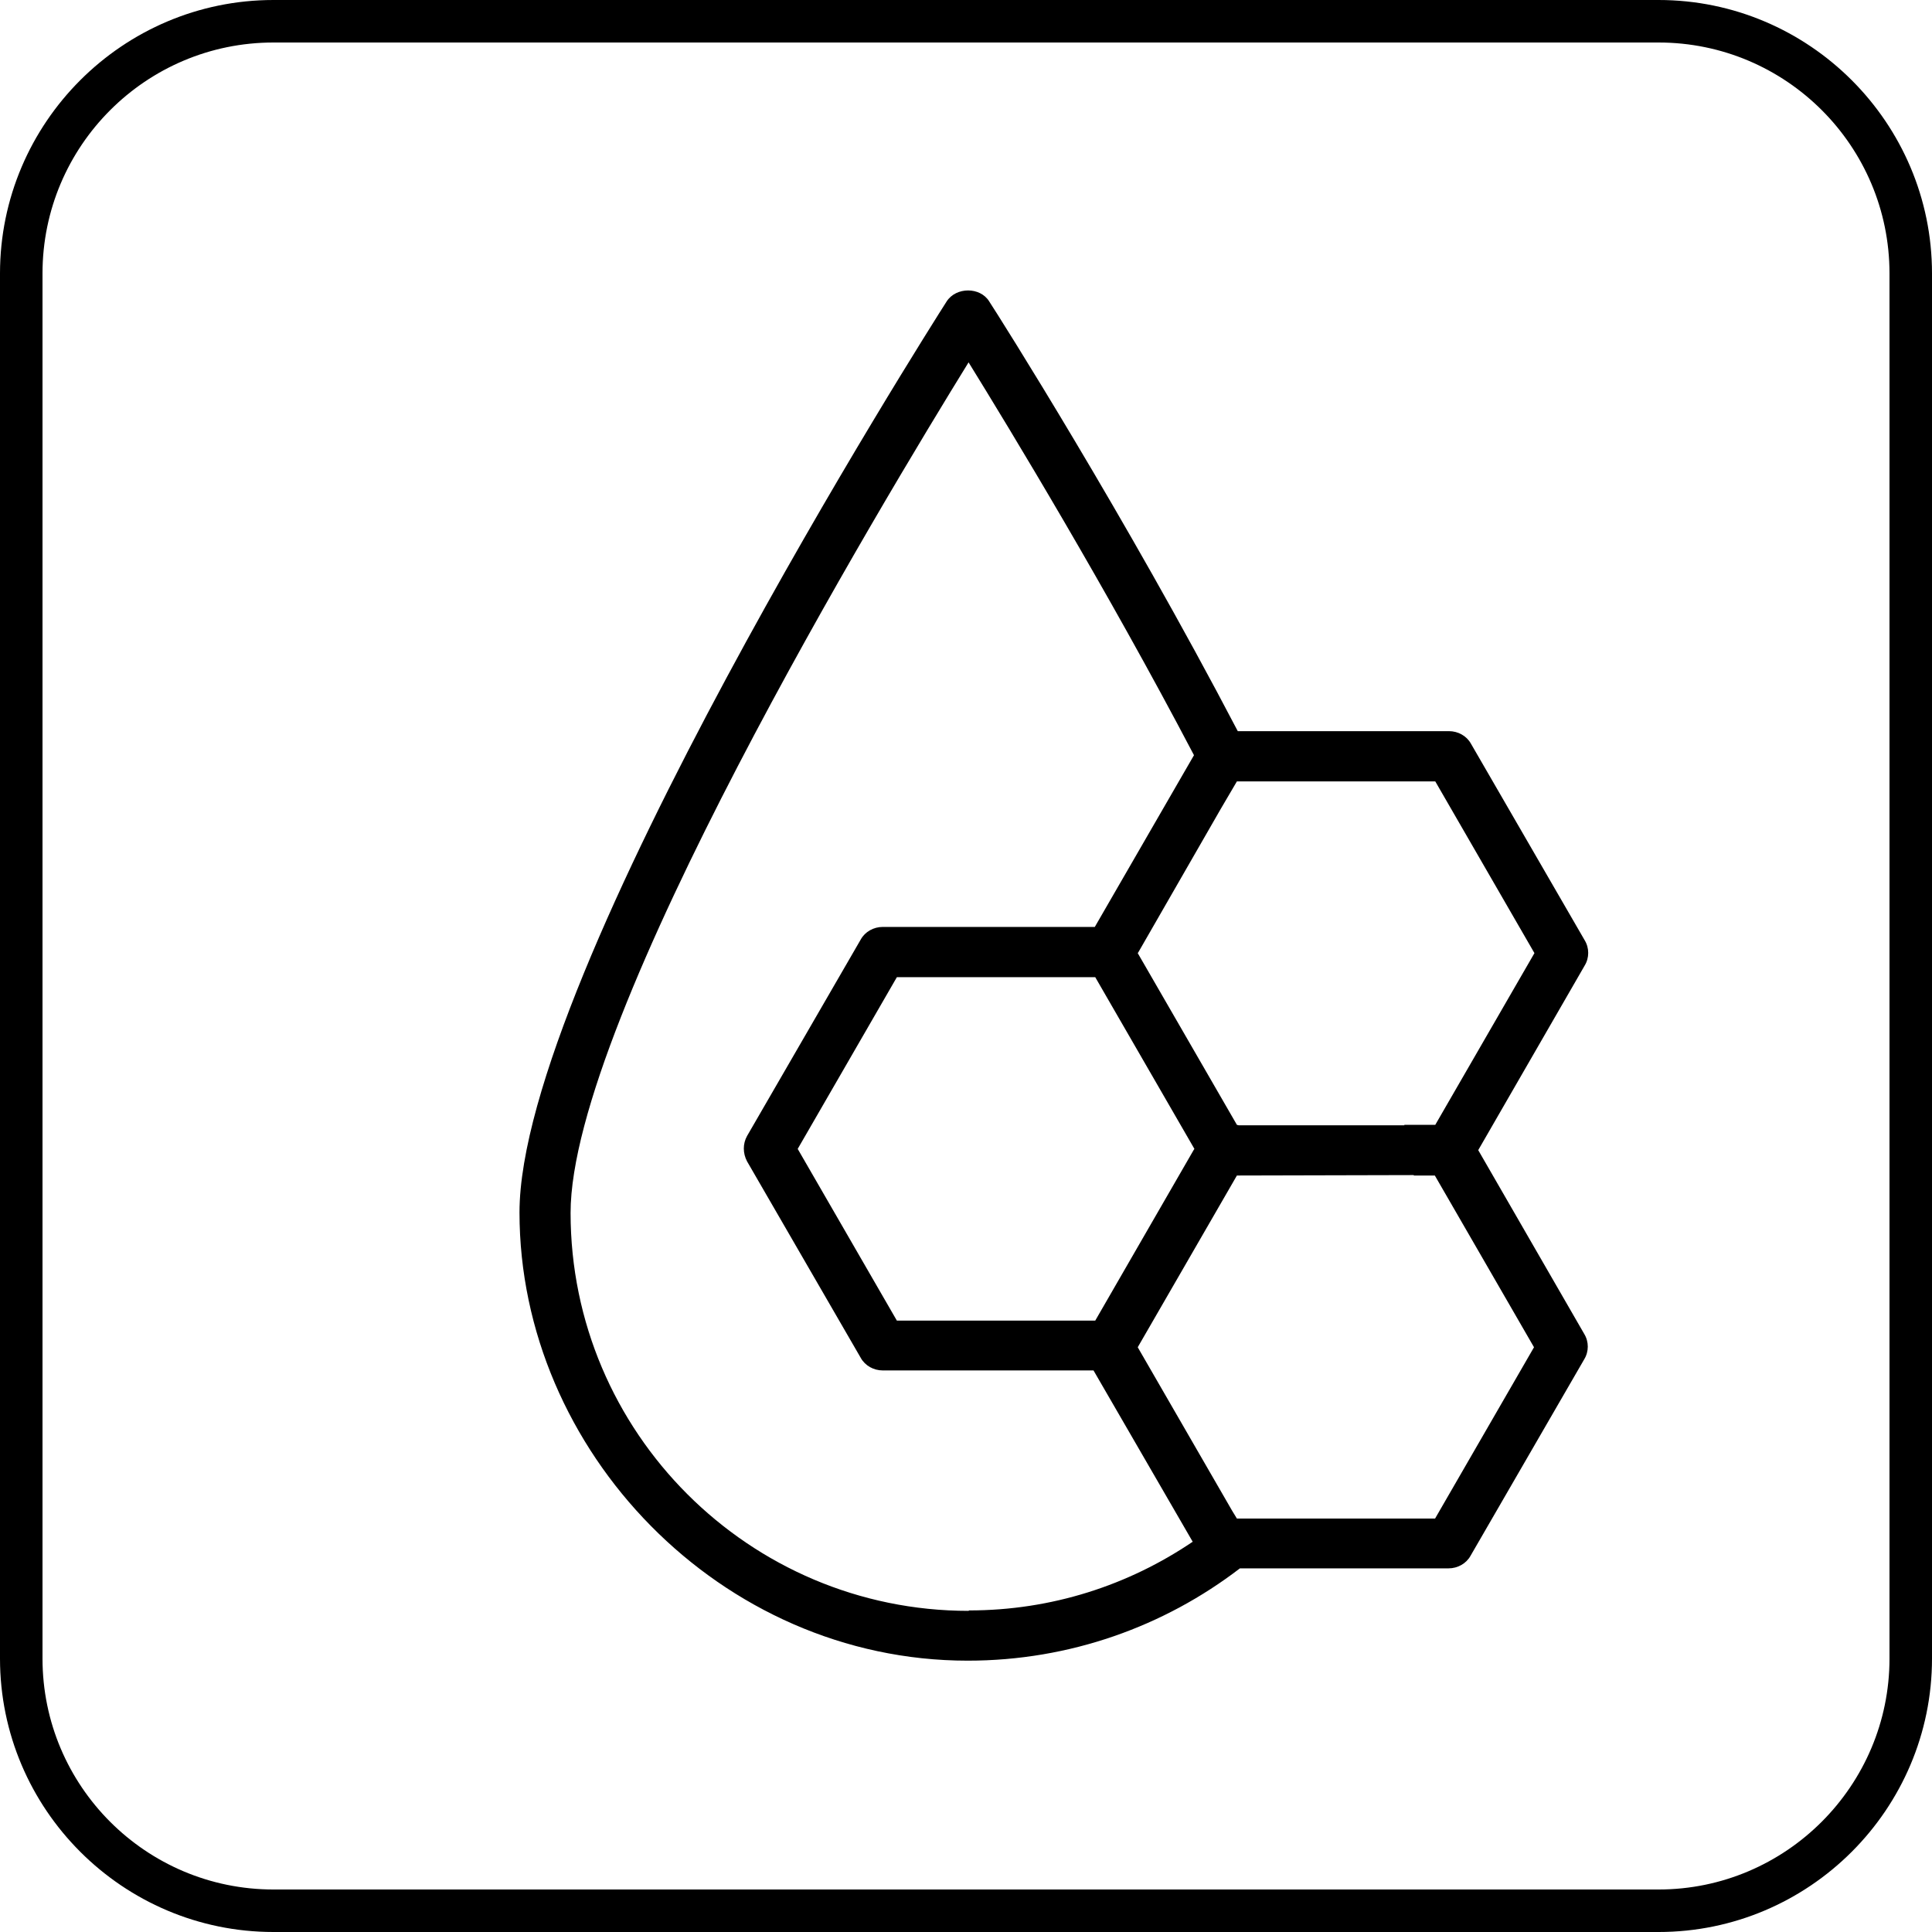
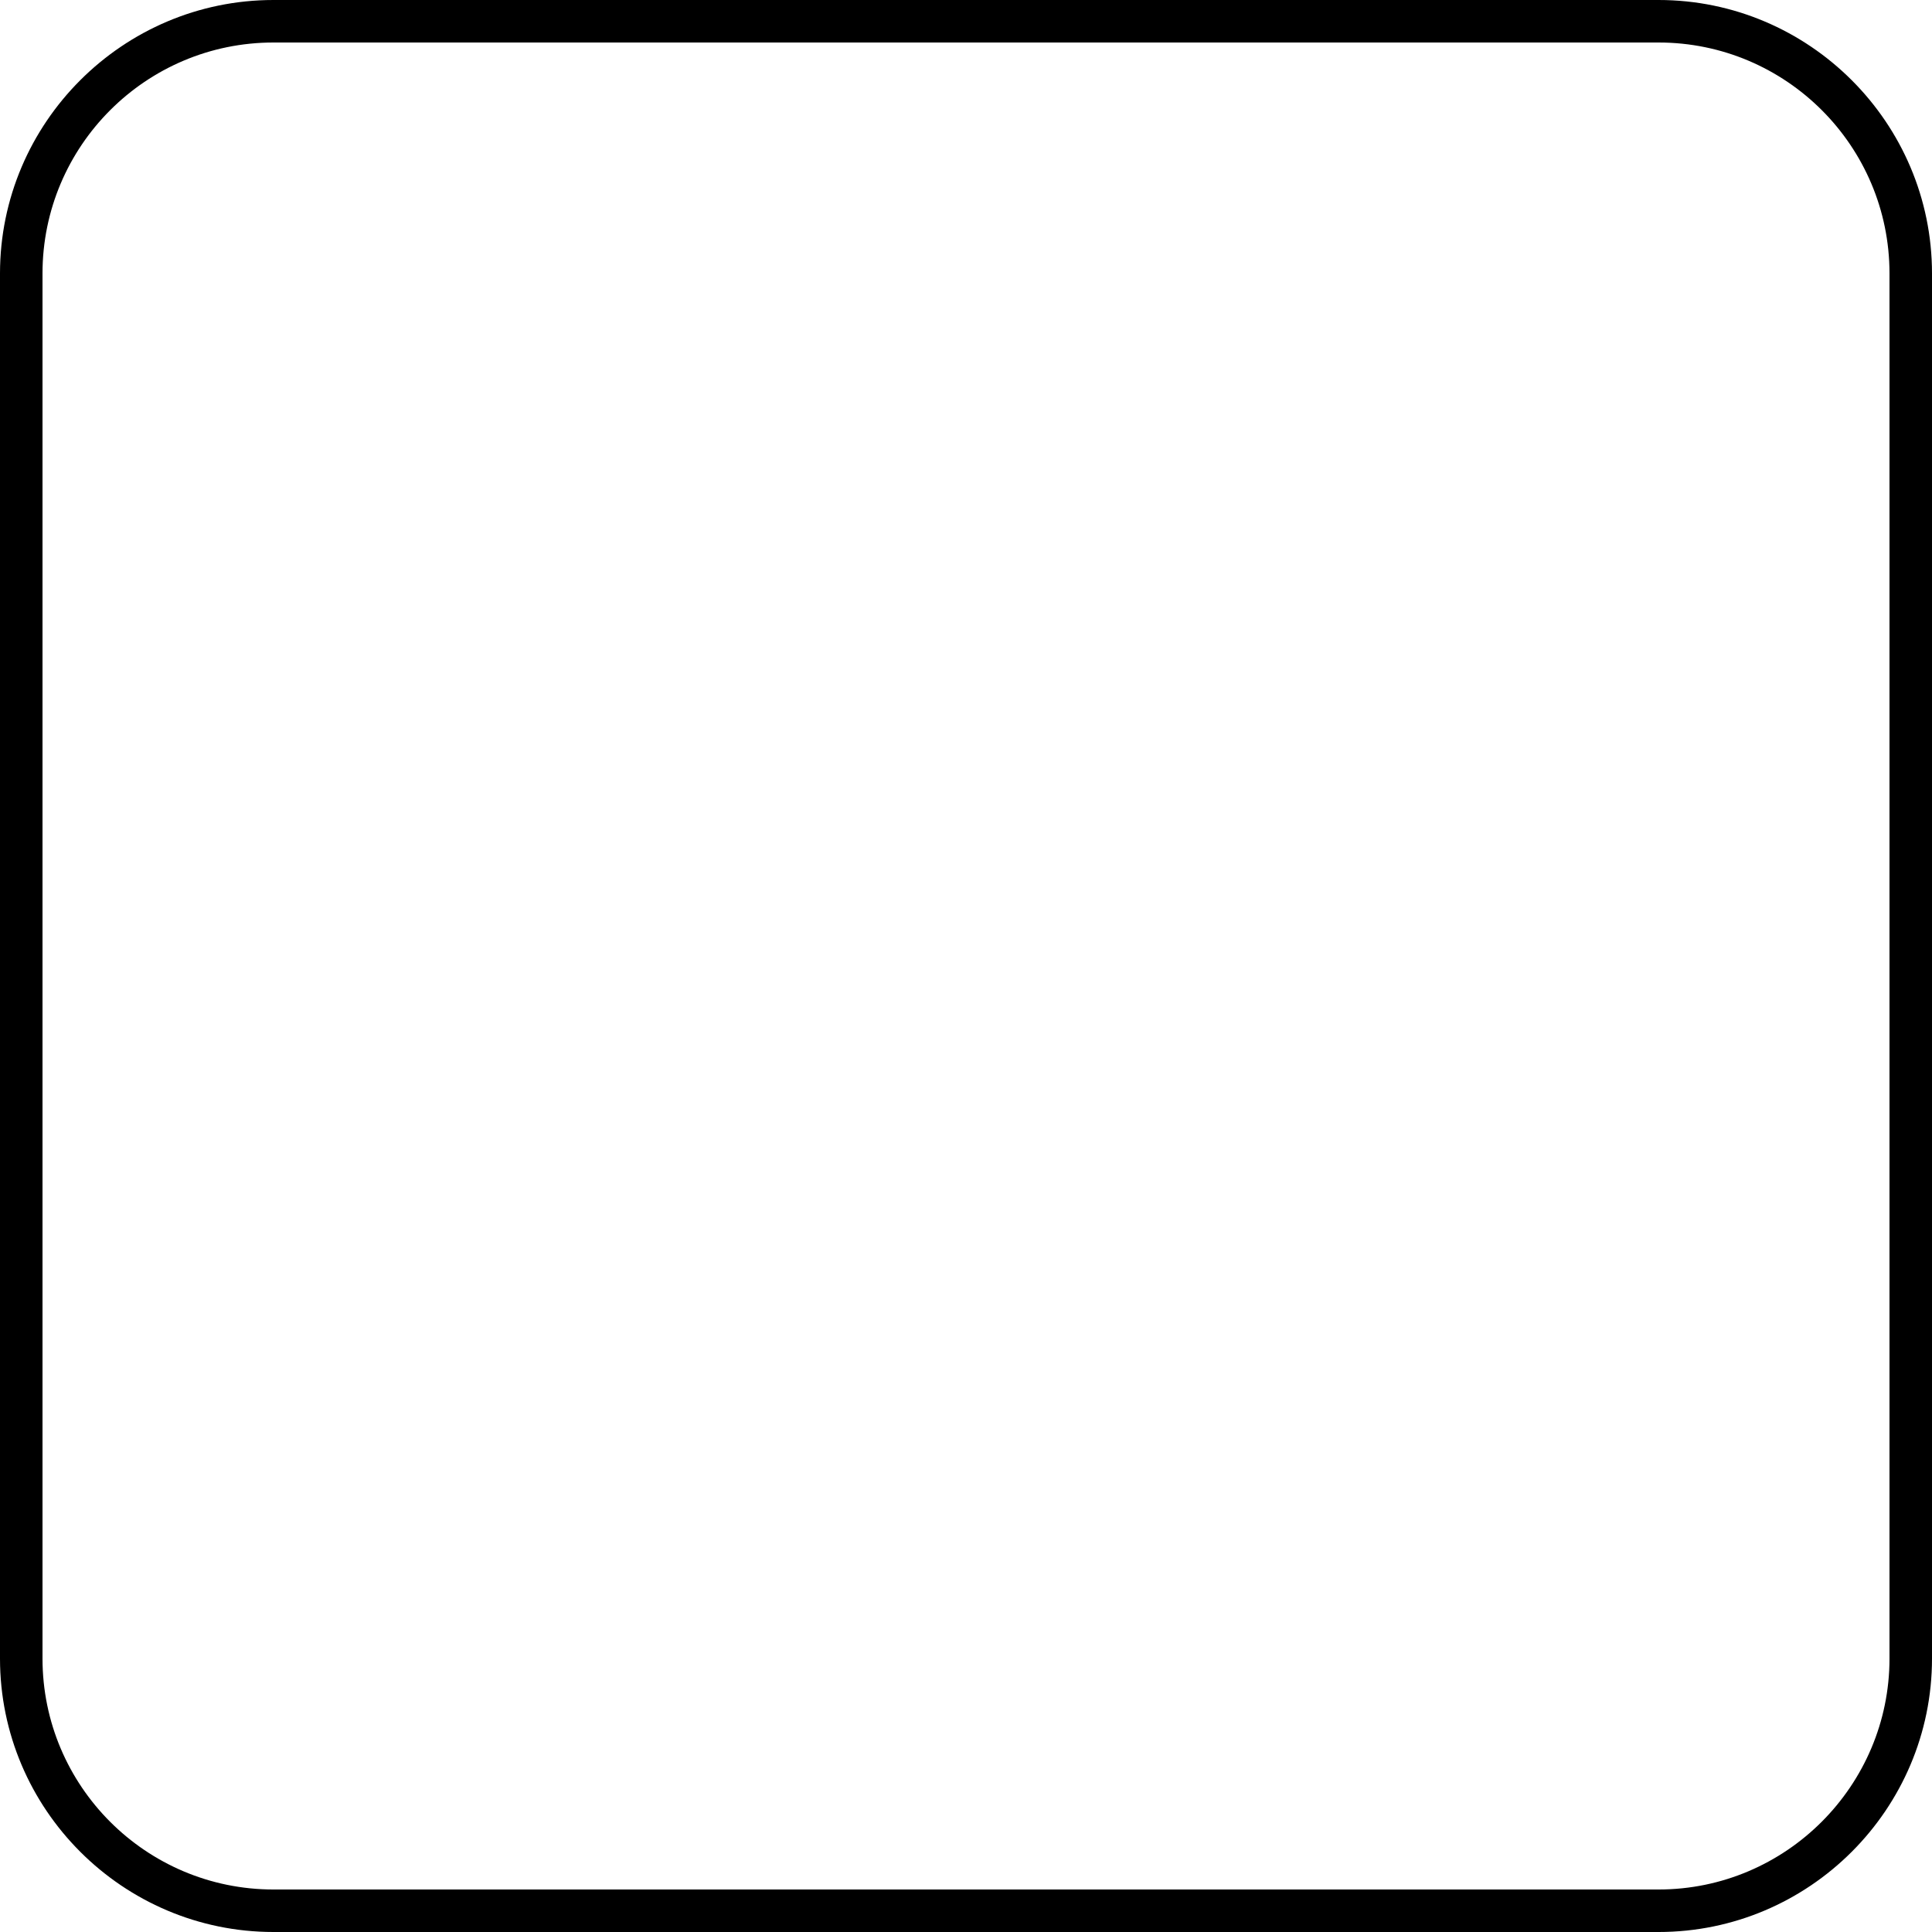
<svg xmlns="http://www.w3.org/2000/svg" id="Layer_1" data-name="Layer 1" viewBox="0 0 45 45">
  <path d="M38.63,45H6.37c-3.51,0-6.37-2.86-6.37-6.37V6.37C0,2.86,2.86,0,6.37,0h32.26c3.51,0,6.37,2.86,6.37,6.37v32.26c0,3.51-2.86,6.37-6.37,6.37ZM6.37.99C3.4.99.99,3.4.99,6.37v32.26c0,2.97,2.41,5.38,5.38,5.38h32.26c2.97,0,5.38-2.42,5.38-5.38V6.37c0-2.97-2.41-5.38-5.38-5.38,0,0-32.26,0-32.26,0Z" />
  <g>
-     <path d="M34.43,26.79l2.48-4.3c.11-.18.11-.41,0-.59l-2.65-4.58c-.1-.18-.3-.29-.51-.29h-4.92c-2.63-5.03-5.56-9.66-5.79-10.01-.21-.34-.77-.34-.99,0-.41.64-9.95,15.67-9.95,21.22s4.68,10.44,10.44,10.44c2.38,0,4.58-.8,6.34-2.15h4.86c.21,0,.41-.11.51-.29l2.65-4.58c.11-.18.11-.41,0-.59l-2.48-4.3ZM28.81,18.2h4.62l2.31,4-2.31,4h-.72s0,0,0,.01h-3.86s-.04-.01-.04-.01l-2.31-4,.02-.03,1.92-3.34.37-.63ZM27.82,26.76l-.02.03h0s-2.29,3.97-2.29,3.97h-4.62l-2.31-4,2.31-4h4.62l2.31,4h0ZM22.56,37.52c-5.11,0-9.27-4.16-9.27-9.27,0-4.53,7.29-16.6,9.27-19.81.97,1.57,3.21,5.26,5.25,9.15l-2.31,4h-4.94c-.21,0-.41.11-.51.29l-2.65,4.58c-.1.18-.1.4,0,.59l2.65,4.58c.1.18.3.29.51.29h4.91l2.31,3.99c-1.49,1.01-3.28,1.6-5.21,1.6ZM33.43,35.37h-4.62l-.11-.18-2.2-3.81h0s2.31-4,2.31-4h.01s4.11-.01,4.11-.01c0,0,0,0,0,.01h.49l2.31,4-2.31,4Z" />
-     <path d="M27.8,26.79l.02-.03h0s-.02.03-.02.03Z" />
-   </g>
+     </g>
</svg>